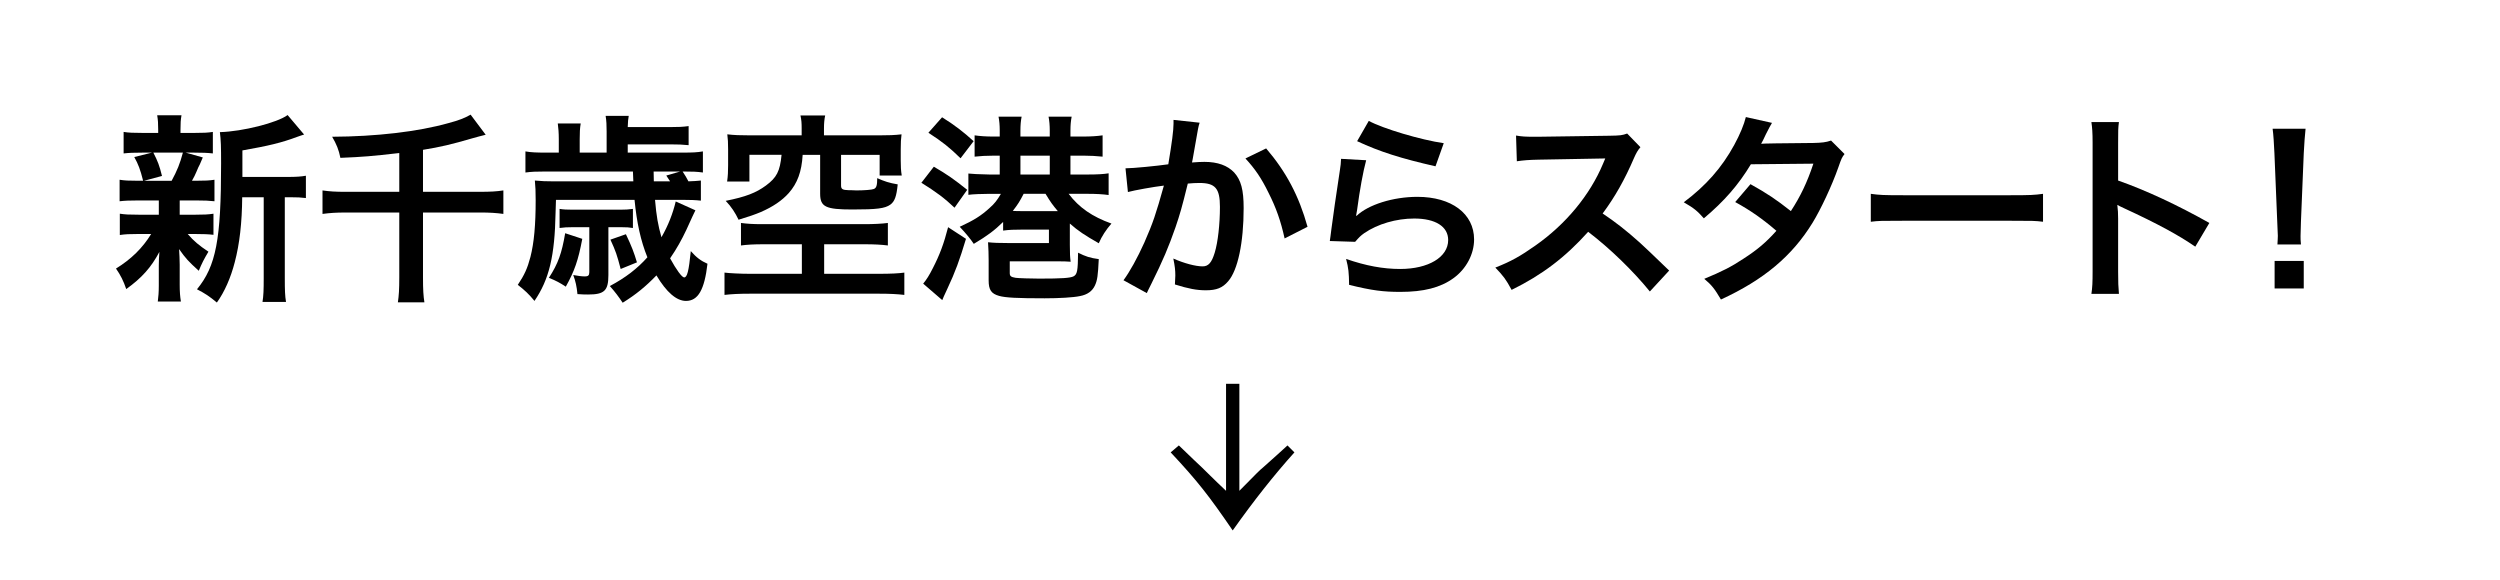
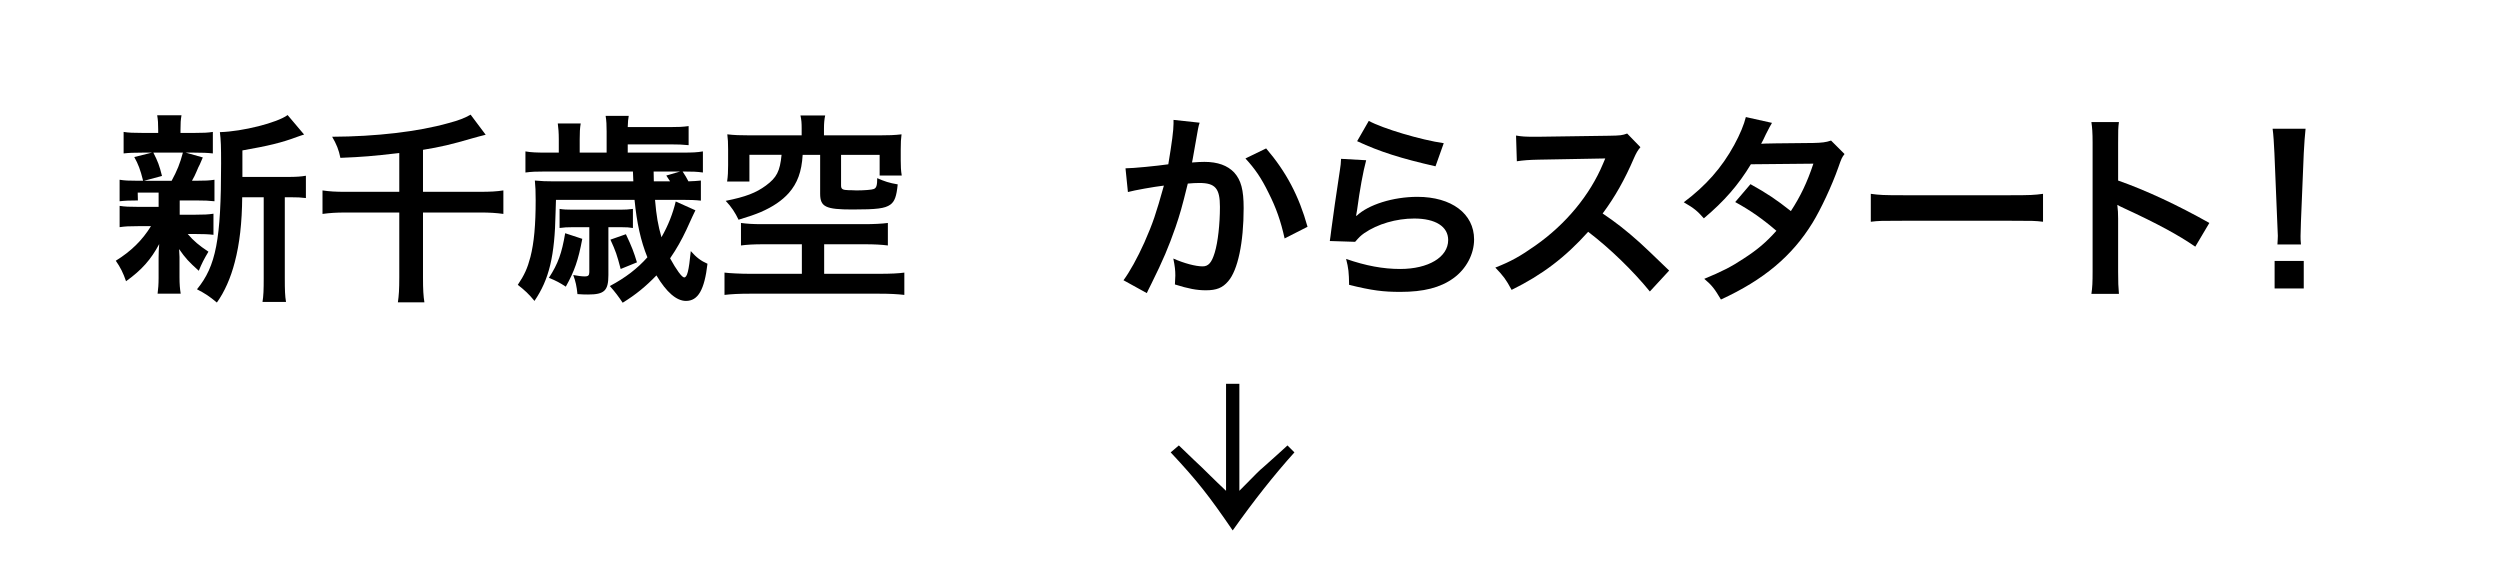
<svg xmlns="http://www.w3.org/2000/svg" id="_レイヤー_2" data-name="レイヤー_2" viewBox="0 0 224 52">
  <defs>
    <style>
      .cls-1 {
        fill: none;
      }

      .cls-2 {
        clip-path: url(#clippath);
      }
    </style>
    <clipPath id="clippath">
      <rect class="cls-1" width="224" height="52" />
    </clipPath>
  </defs>
  <g id="_レイヤー_6" data-name="レイヤー_6">
    <g class="cls-2">
      <g>
        <g>
-           <path d="M12.355,17.961c-.756,0-1.17.018-1.638.072v-1.927c.45.072.828.09,1.674.09h.432c-.252-1.008-.432-1.477-.792-2.125l1.584-.396h-.846c-.792,0-1.206.018-1.693.072v-1.927c.45.072.864.09,1.729.09h1.369v-.27c0-.612-.018-.864-.09-1.314h2.178c-.072.432-.09.666-.09,1.314v.27h1.224c.846,0,1.207-.018,1.675-.09v1.927c-.486-.054-.918-.072-1.693-.072h-.738l1.531.432q-.108.234-.27.63-.108.18-.306.666c-.126.306-.198.432-.396.792h.36c.81,0,1.188-.018,1.657-.09v1.927c-.504-.054-.882-.072-1.657-.072h-1.458v1.278h1.387c.774,0,1.17-.018,1.638-.09v1.891c-.468-.054-.882-.072-1.638-.072h-.667c.54.63.99,1.008,1.854,1.584-.396.666-.594,1.044-.864,1.711-.9-.81-1.188-1.116-1.764-1.945q.018.234.036.702c0,.054.018.612.018.702v1.801c0,.63.036,1.062.108,1.494h-2.071c.054-.414.09-.846.09-1.422v-1.801c0-.342.018-.81.054-1.224-.738,1.386-1.566,2.323-2.971,3.331-.252-.738-.504-1.242-.918-1.837,1.368-.846,2.377-1.836,3.151-3.097h-1.17c-.774,0-1.152.018-1.638.09v-1.909c.468.072.828.09,1.675.09h1.819v-1.278h-1.873ZM13.741,13.676c.396.774.54,1.152.774,2.089l-1.603.432h2.467c.504-.937.738-1.513,1.008-2.521h-2.647ZM25.769,15.854c.792,0,1.242-.036,1.639-.108v1.999c-.45-.054-.738-.072-1.44-.072h-.45v7.256c0,1.08.018,1.584.108,2.125h-2.106c.09-.558.108-1.08.108-2.125v-7.256h-1.927c-.018,2.287-.234,4.177-.666,5.816-.36,1.405-.918,2.665-1.603,3.619-.72-.594-1.026-.792-1.783-1.188,1.711-2.088,2.161-4.447,2.161-11.271,0-1.512-.018-2.089-.108-2.809,2.035-.054,5.149-.846,6.068-1.531l1.477,1.747c-.198.054-.27.09-.594.198-1.44.54-2.575.81-4.934,1.224v2.377h4.051Z" />
+           <path d="M12.355,17.961c-.756,0-1.17.018-1.638.072v-1.927c.45.072.828.09,1.674.09h.432c-.252-1.008-.432-1.477-.792-2.125l1.584-.396h-.846c-.792,0-1.206.018-1.693.072v-1.927c.45.072.864.09,1.729.09h1.369v-.27c0-.612-.018-.864-.09-1.314h2.178c-.072.432-.09.666-.09,1.314v.27h1.224c.846,0,1.207-.018,1.675-.09v1.927c-.486-.054-.918-.072-1.693-.072h-.738l1.531.432q-.108.234-.27.63-.108.18-.306.666c-.126.306-.198.432-.396.792h.36c.81,0,1.188-.018,1.657-.09v1.927c-.504-.054-.882-.072-1.657-.072h-1.458v1.278h1.387c.774,0,1.17-.018,1.638-.09v1.891c-.468-.054-.882-.072-1.638-.072h-.667c.54.63.99,1.008,1.854,1.584-.396.666-.594,1.044-.864,1.711-.9-.81-1.188-1.116-1.764-1.945q.018.234.036.702v1.801c0,.63.036,1.062.108,1.494h-2.071c.054-.414.09-.846.09-1.422v-1.801c0-.342.018-.81.054-1.224-.738,1.386-1.566,2.323-2.971,3.331-.252-.738-.504-1.242-.918-1.837,1.368-.846,2.377-1.836,3.151-3.097h-1.17c-.774,0-1.152.018-1.638.09v-1.909c.468.072.828.09,1.675.09h1.819v-1.278h-1.873ZM13.741,13.676c.396.774.54,1.152.774,2.089l-1.603.432h2.467c.504-.937.738-1.513,1.008-2.521h-2.647ZM25.769,15.854c.792,0,1.242-.036,1.639-.108v1.999c-.45-.054-.738-.072-1.44-.072h-.45v7.256c0,1.08.018,1.584.108,2.125h-2.106c.09-.558.108-1.08.108-2.125v-7.256h-1.927c-.018,2.287-.234,4.177-.666,5.816-.36,1.405-.918,2.665-1.603,3.619-.72-.594-1.026-.792-1.783-1.188,1.711-2.088,2.161-4.447,2.161-11.271,0-1.512-.018-2.089-.108-2.809,2.035-.054,5.149-.846,6.068-1.531l1.477,1.747c-.198.054-.27.09-.594.198-1.44.54-2.575.81-4.934,1.224v2.377h4.051Z" />
          <path d="M35.775,13.712c-2.539.288-3.169.342-5.276.432-.144-.72-.342-1.206-.738-1.891,3.925-.018,7.688-.45,10.425-1.224.954-.252,1.44-.45,1.98-.756l1.351,1.801c-.594.144-.612.162-1.152.306-1.909.558-2.899.792-4.465,1.044v3.763h5.113c.937,0,1.531-.036,2.089-.126v2.106c-.648-.09-1.243-.126-2.071-.126h-5.131v5.834c0,1.098.036,1.638.126,2.215h-2.377c.09-.612.126-1.152.126-2.25v-5.798h-4.826c-.828,0-1.368.036-2.053.126v-2.106c.612.09,1.17.126,2.053.126h4.826v-3.475Z" />
          <path d="M58.69,17.907c.126,1.458.271,2.287.576,3.349.612-1.062,1.026-2.143,1.279-3.205l1.764.792q-.108.198-.81,1.746c-.414.882-.864,1.693-1.458,2.557.558,1.026,1.062,1.71,1.26,1.71.27,0,.414-.558.594-2.359.504.576.918.882,1.495,1.134-.27,2.341-.846,3.331-1.927,3.331-.846,0-1.747-.774-2.646-2.287-.955.99-1.855,1.729-3.025,2.449-.378-.558-.667-.954-1.152-1.495,1.422-.756,2.466-1.566,3.367-2.575-.594-1.458-.954-3.097-1.152-5.149h-7.04l-.036,1.152c-.072,3.889-.576,5.978-1.891,7.904-.486-.594-.864-.954-1.494-1.44.594-.882.864-1.477,1.134-2.503.324-1.279.468-2.863.468-5.078,0-.846-.018-1.152-.072-1.764.594.054,1.008.072,1.675.072h7.148l-.036-.882h-7.814c-.864,0-1.278.018-1.818.09v-1.891c.504.09.99.108,1.873.108h1.116v-1.206c0-.558-.036-.99-.09-1.404h2.053c-.072.414-.09.828-.09,1.422v1.188h2.413v-1.89c0-.558-.018-.972-.09-1.405h2.071c-.054.306-.072.486-.09,1.008h3.763c.792,0,1.17-.018,1.693-.09v1.71c-.541-.054-.918-.072-1.693-.072h-3.763v.738h4.916c.864,0,1.314-.018,1.819-.108v1.891c-.522-.072-.918-.09-1.819-.09.234.342.36.576.522.882.54-.018.738-.036,1.116-.072v1.801c-.486-.054-.972-.072-1.729-.072h-2.377ZM52.172,21.4c-.36,1.927-.702,2.899-1.477,4.285-.522-.342-.846-.522-1.513-.792.829-1.279,1.152-2.197,1.458-3.997l1.531.504ZM51.326,20.356c-.504,0-.792.018-1.188.072v-1.711c.324.054.63.072,1.188.072h4.231c.504,0,.738-.018,1.152-.072v1.711c-.324-.054-.558-.072-1.08-.072h-1.117v4.285c0,1.405-.36,1.747-1.818,1.747-.252,0-.45,0-.954-.036-.072-.702-.162-1.134-.378-1.71.36.072.792.126,1.044.126.288,0,.396-.09.396-.378v-4.033h-1.476ZM56.08,20.986c.522,1.098.72,1.62.99,2.521l-1.458.594c-.342-1.296-.432-1.566-.918-2.629l1.387-.486ZM60.041,16.25c-.144-.234-.198-.306-.342-.522l1.243-.36h-2.377l.018.882h1.458Z" />
          <path d="M68.462,21.886c-.955,0-1.531.036-2.071.108v-2.017c.558.072,1.026.108,1.891.108h9.146c.846,0,1.584-.036,2.125-.108v2.017c-.559-.072-1.207-.108-2.107-.108h-3.601v2.647h4.97c.936,0,1.747-.036,2.214-.108v1.999c-.612-.072-1.314-.108-2.214-.108h-11.667c-.918,0-1.621.036-2.233.108v-1.999c.396.054,1.458.108,2.233.108h4.699v-2.647h-3.385ZM71.829,11.515c0-.486-.018-.756-.108-1.17h2.215c-.072.324-.108.702-.108,1.17v.612h4.97c.828,0,1.35-.018,1.98-.09-.054.396-.072.738-.072,1.35v.99c0,.522.018.918.09,1.35h-1.98v-1.854h-3.457v2.737c0,.342.126.414.702.432.126,0,.342,0,.648.018h.09c.612,0,1.332-.054,1.494-.126.234-.09.306-.324.306-.972.648.288,1.081.432,1.836.558-.108,1.08-.27,1.531-.666,1.819-.486.342-1.207.432-3.385.432-2.413,0-2.899-.234-2.899-1.422v-3.475h-1.566c-.09,1.512-.468,2.539-1.243,3.421-.612.684-1.44,1.242-2.521,1.71-.522.216-.973.378-1.981.684-.288-.612-.648-1.17-1.152-1.693,1.801-.36,2.719-.72,3.601-1.368.973-.72,1.261-1.279,1.405-2.755h-2.881v2.395h-1.999c.072-.486.09-.918.09-1.458v-1.423c0-.594-.018-.936-.072-1.35.63.072,1.135.09,1.981.09h4.681v-.612Z" />
-           <path d="M83.671,14.936c1.207.702,1.818,1.134,2.989,2.071l-1.134,1.603c-.864-.828-1.71-1.458-2.971-2.233l1.116-1.44ZM86.552,21.4c-.576,1.909-.954,2.953-1.674,4.483-.324.702-.378.81-.45,1.008l-1.71-1.476c.288-.342.558-.774.864-1.386.612-1.188.99-2.197,1.368-3.673l1.603,1.044ZM84.409,10.507c1.134.702,1.962,1.351,2.827,2.143l-1.17,1.531c-1.062-1.026-1.584-1.44-2.881-2.287l1.225-1.386ZM88.694,17.367c-.666,0-1.584.036-1.927.09v-1.909q.396.054,1.927.09h.882v-1.692h-.522c-.685,0-1.243.036-1.729.09v-1.909c.504.072,1.026.108,1.729.108h.522v-.54c0-.486-.036-.882-.108-1.242h2.07c-.072.36-.108.774-.108,1.26v.522h2.629v-.54c0-.468-.036-.882-.108-1.242h2.07c-.072.378-.108.756-.108,1.26v.522h1.134c.684,0,1.26-.036,1.747-.108v1.909c-.54-.054-1.098-.09-1.729-.09h-1.152v1.692h1.477c.954,0,1.512-.036,1.944-.108v1.945c-.504-.072-1.098-.108-1.926-.108h-1.657c.937,1.242,2.125,2.053,3.835,2.665-.486.558-.864,1.134-1.134,1.765-1.26-.72-1.836-1.098-2.593-1.765v1.909c0,.774.018,1.08.072,1.512-.378-.036-.63-.036-1.458-.036h-3.997v1.044c0,.288.108.36.522.432.216.036,1.458.072,2.106.072,2.053,0,2.773-.054,3.079-.198.342-.18.396-.486.414-2.125.684.342,1.062.468,1.854.576-.072,1.477-.126,1.891-.342,2.359-.234.504-.667.828-1.351.954-.594.126-1.873.198-3.151.198-2.449,0-3.511-.054-4.087-.216-.702-.198-.936-.54-.936-1.386v-1.783c0-.63-.018-.99-.054-1.638.504.054.937.072,1.819.072h3.637v-1.206h-2.323c-.81,0-1.26.018-1.782.09v-.774c-.774.756-1.369,1.207-2.629,1.963q-.432-.648-1.26-1.531c1.26-.576,1.944-1.008,2.683-1.692.45-.396.667-.684,1.008-1.26h-.99ZM91.719,17.367c-.342.666-.522.954-.972,1.531.324.018.504.018.9.018h3.133c-.468-.558-.63-.774-1.099-1.549h-1.962ZM94.06,15.638v-1.692h-2.629v1.692h2.629Z" />
          <path d="M107.487,10.993c-.054.162-.108.36-.144.558-.036.234-.054.324-.108.612q-.054.378-.306,1.729c-.072.396-.072.432-.126.666.522-.036.774-.054,1.117-.054,1.188,0,2.07.324,2.665.954.612.684.846,1.548.846,3.187,0,3.097-.522,5.563-1.386,6.554-.504.594-1.044.81-1.999.81-.828,0-1.566-.144-2.773-.522.018-.36.036-.612.036-.792,0-.468-.036-.828-.18-1.531.972.432,1.999.702,2.629.702.522,0,.81-.342,1.08-1.224.288-.936.468-2.575.468-4.105,0-1.656-.414-2.143-1.836-2.143-.36,0-.63.018-1.044.054-.54,2.197-.702,2.737-1.098,3.907-.63,1.801-1.117,2.953-2.161,5.06q-.09.18-.27.54c-.054.108-.054.126-.144.306l-2.089-1.152c.54-.72,1.26-2.017,1.873-3.385.774-1.765,1.026-2.521,1.747-5.095-.918.108-2.629.414-3.223.576l-.216-2.125c.666,0,2.845-.216,3.835-.36.324-1.945.468-3.043.468-3.637v-.342l2.341.252ZM113.446,13.298c1.801,2.106,2.935,4.249,3.709,7.022l-2.053,1.044c-.342-1.549-.756-2.737-1.44-4.087-.648-1.332-1.225-2.161-2.071-3.079l1.854-.9Z" />
          <path d="M122.408,14.36c-.27.99-.576,2.665-.81,4.429q-.036.252-.09.522l.036.036c1.044-1.008,3.277-1.71,5.456-1.71,3.061,0,5.078,1.512,5.078,3.817,0,1.314-.702,2.647-1.854,3.475-1.17.846-2.665,1.224-4.753,1.224-1.548,0-2.539-.126-4.591-.63-.018-1.116-.054-1.477-.27-2.323,1.765.612,3.313.9,4.843.9,2.539,0,4.303-1.062,4.303-2.593,0-1.207-1.134-1.927-3.043-1.927-1.602,0-3.277.486-4.483,1.314-.324.234-.432.342-.811.774l-2.269-.072c.054-.324.054-.396.144-1.08.144-1.116.432-3.115.756-5.24.072-.432.09-.648.108-1.044l2.25.126ZM122.643,10.831c1.242.684,4.681,1.71,6.716,1.999l-.738,2.071c-3.079-.702-4.969-1.296-7.022-2.251l1.044-1.819Z" />
          <path d="M147.827,26.117c-1.494-1.837-3.565-3.853-5.527-5.348-2.035,2.269-4.105,3.853-6.86,5.204-.504-.936-.72-1.224-1.458-1.999,1.387-.54,2.251-1.026,3.601-1.981,2.719-1.908,4.879-4.519,6.05-7.328l.198-.468q-.288.018-5.96.108c-.864.018-1.35.054-1.962.144l-.072-2.305c.504.09.847.108,1.584.108h.432l6.338-.09c1.008-.018,1.152-.036,1.603-.198l1.188,1.224c-.234.27-.378.522-.576.972-.828,1.927-1.71,3.493-2.809,4.969,1.134.756,2.106,1.512,3.331,2.611q.45.396,2.629,2.503l-1.729,1.873Z" />
          <path d="M165.27,13.802c-.234.306-.271.378-.559,1.206-.576,1.638-1.566,3.745-2.305,4.951-1.836,2.989-4.375,5.114-8.21,6.878-.576-.972-.81-1.278-1.494-1.854,1.53-.63,2.431-1.081,3.511-1.801,1.279-.828,2.035-1.476,2.953-2.503-1.26-1.08-2.341-1.836-3.691-2.575l1.368-1.603c1.513.846,2.269,1.35,3.619,2.413.846-1.296,1.458-2.557,2.017-4.249l-5.6.054c-1.116,1.854-2.395,3.313-4.213,4.844-.594-.666-.864-.9-1.8-1.44,1.98-1.477,3.421-3.115,4.519-5.132.522-.954.882-1.836,1.044-2.503l2.341.522q-.198.324-.541,1.008c-.216.486-.342.702-.432.864q.288-.036,4.682-.072c.738-.018,1.116-.054,1.584-.216l1.207,1.206Z" />
          <path d="M167.624,17.367c.792.108,1.134.126,2.917.126h9.597c1.783,0,2.125-.018,2.917-.126v2.503c-.72-.09-.918-.09-2.935-.09h-9.561c-2.017,0-2.215,0-2.935.09v-2.503Z" />
          <path d="M187.389,26.333c.09-.576.108-1.062.108-2.017v-11.542c0-.882-.036-1.35-.108-1.837h2.467c-.072.54-.072.774-.072,1.891v3.349c2.466.864,5.293,2.179,8.174,3.799l-1.26,2.125c-1.495-1.026-3.367-2.053-6.374-3.439-.414-.198-.468-.216-.612-.306.054.504.072.72.072,1.224v4.753c0,.937.018,1.405.072,1.999h-2.467Z" />
          <path d="M204.058,21.904c.018-.378.036-.558.036-.774q0-.198-.054-1.278l-.252-6.122c-.036-.792-.09-1.693-.162-2.197h2.953c-.054.486-.126,1.422-.162,2.197l-.252,6.122q-.036,1.044-.036,1.296c0,.216,0,.396.036.756h-2.106ZM203.805,25.847v-2.467h2.611v2.467h-2.611Z" />
        </g>
        <path d="M115.981,40.533q-2.711,3.009-5.531,6.994c-2.115-3.091-3.145-4.419-5.557-6.994l.732-.623c.596.569.623.596,1.355,1.301q.732.678,1.464,1.41c.542.515.786.786,1.41,1.356v-9.588h1.193v9.588c1.654-1.681,1.816-1.843,2.115-2.087q1.464-1.301,2.196-1.979l.623.623Z" />
      </g>
    </g>
  </g>
</svg>